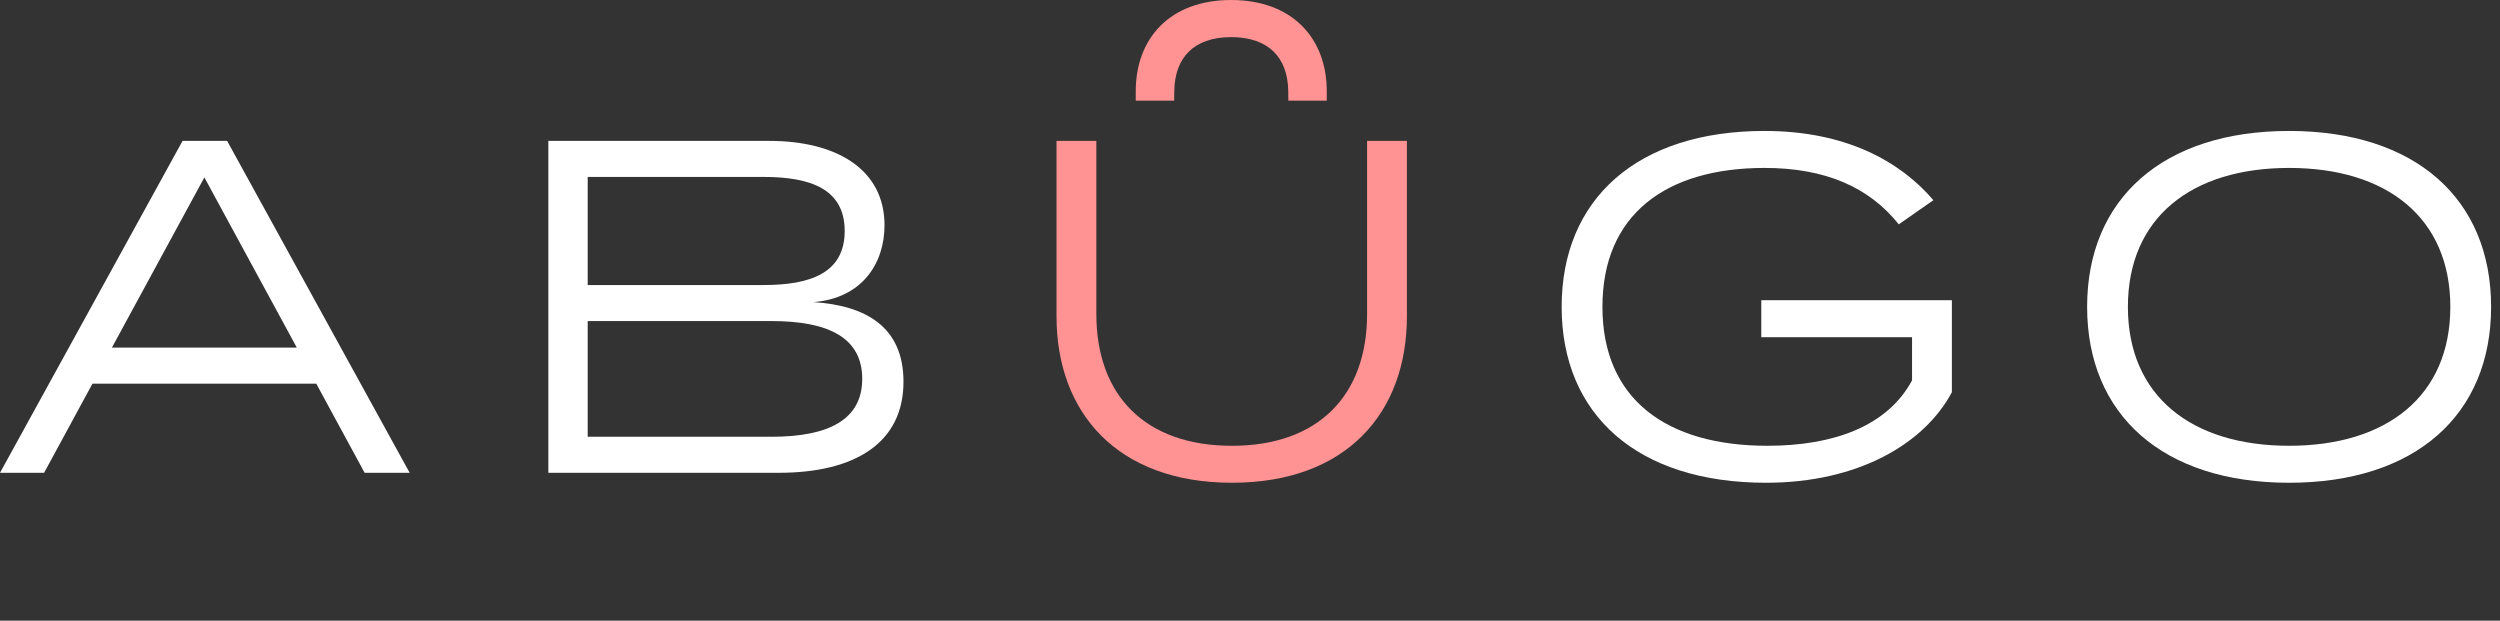
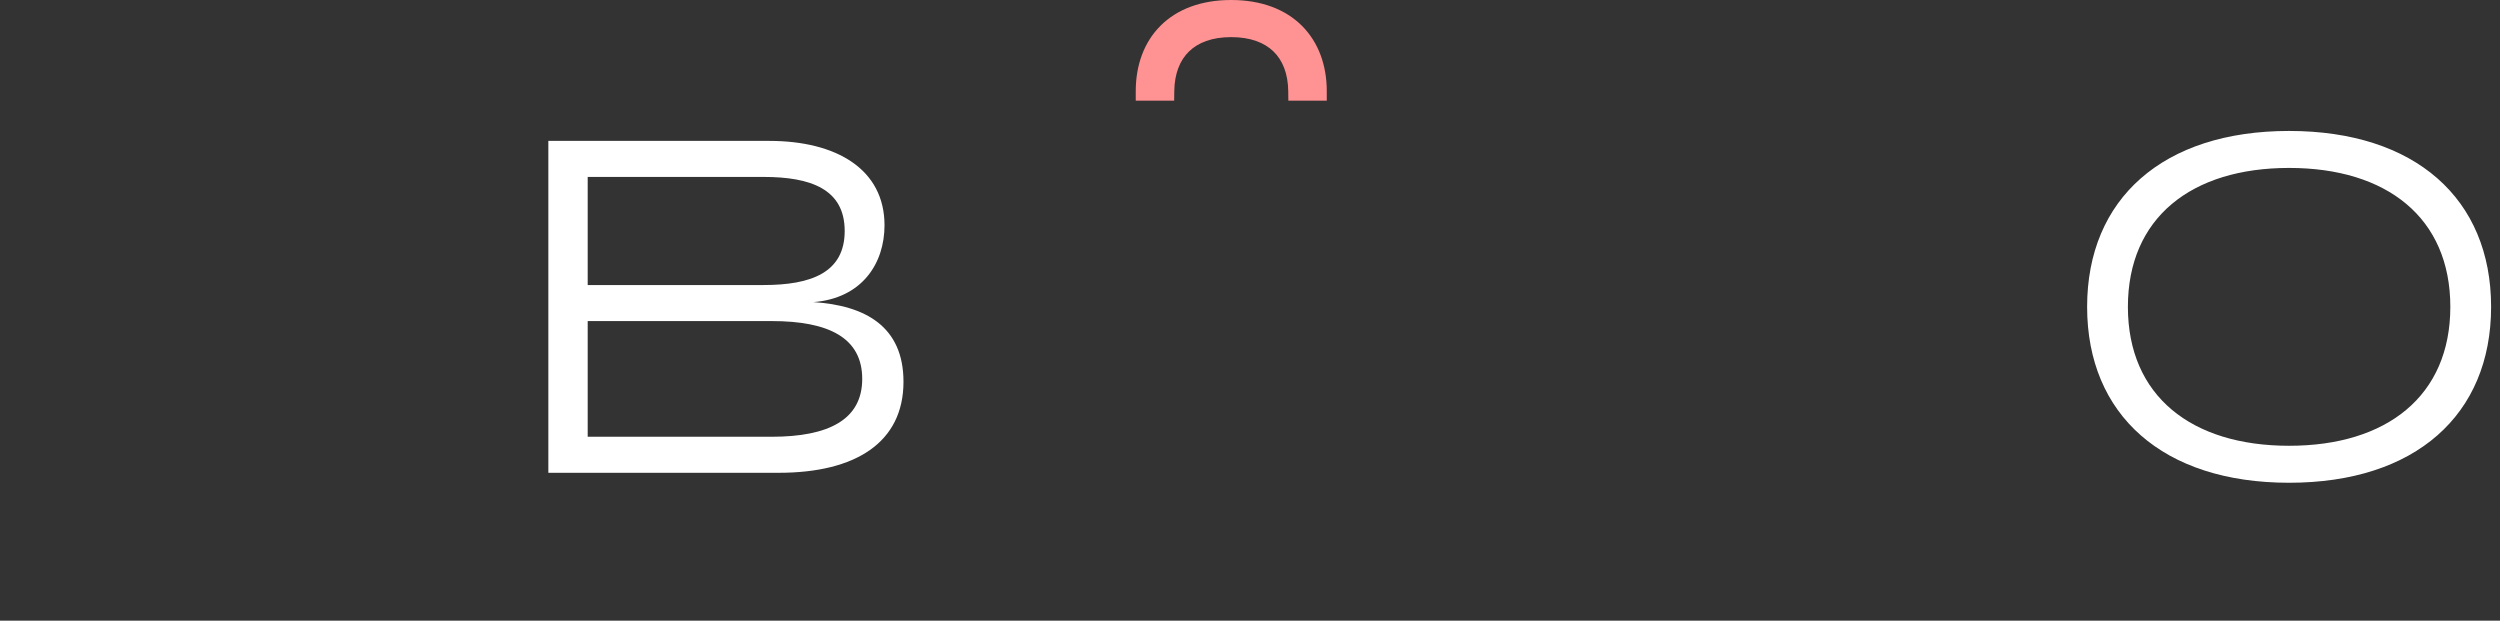
<svg xmlns="http://www.w3.org/2000/svg" width="145" height="36" viewBox="0 0 145 36" fill="none">
  <rect x="0" y="0" width="145" height="36" fill="#333333" stroke="none" />
  <path d="M66.423 5.29C66.423 2.535 68.152 0.55 71.406 0.55C74.661 0.55 76.403 2.535 76.403 5.29L75.268 5.29C75.241 3.007 73.853 1.603 71.406 1.603C68.972 1.603 67.585 3.007 67.558 5.29L66.423 5.29Z" fill="#FF9292" />
  <path fill-rule="evenodd" clip-rule="evenodd" d="M76.953 5.84L74.724 5.84L74.718 5.296C74.706 4.266 74.39 3.497 73.862 2.985C73.333 2.472 72.525 2.153 71.406 2.153C70.294 2.153 69.49 2.472 68.963 2.985C68.436 3.497 68.12 4.266 68.108 5.296L68.102 5.84L65.873 5.84L65.873 5.29C65.873 3.797 66.343 2.462 67.305 1.498C68.268 0.533 69.665 -0 71.406 -0C73.147 -0 74.547 0.533 75.513 1.497C76.478 2.46 76.953 3.796 76.953 5.29L76.953 5.84ZM75.826 4.74C75.727 3.727 75.349 2.887 74.736 2.276C74.559 2.099 74.359 1.938 74.135 1.796C74.311 1.915 74.476 2.048 74.628 2.196C75.296 2.844 75.679 3.72 75.787 4.74L75.826 4.74ZM68.784 1.733C68.519 1.89 68.286 2.072 68.084 2.275C67.474 2.886 67.098 3.726 66.999 4.74L67.039 4.74C67.147 3.72 67.529 2.844 68.196 2.196C68.375 2.022 68.572 1.867 68.784 1.733Z" fill="#FF9292" />
  <path d="M132.768 28C125.453 28 121.053 24.067 121.053 17.797C121.053 11.527 125.453 7.595 132.768 7.595C140.084 7.595 144.484 11.527 144.484 17.797C144.484 24.067 140.084 28 132.768 28ZM132.768 25.855C138.434 25.855 142.119 22.968 142.119 17.797C142.119 12.627 138.434 9.74 132.768 9.74C127.103 9.74 123.418 12.627 123.418 17.797C123.418 22.968 127.103 25.855 132.768 25.855Z" fill="white" />
-   <path d="M113.209 17.412V22.747C111.614 25.745 107.764 28 102.429 28C94.976 28 90.576 24.067 90.576 17.797C90.576 11.527 94.976 7.595 102.346 7.595C107.049 7.595 110.211 9.355 112.137 11.61L110.129 13.012C108.396 10.84 105.839 9.74 102.346 9.74C96.599 9.74 92.941 12.462 92.941 17.797C92.941 23.133 96.626 25.855 102.511 25.855C106.334 25.855 109.469 24.727 110.899 22.06V19.557H102.154V17.412H113.209Z" fill="white" />
-   <path d="M79.291 8.172H81.601V18.347C81.601 23.957 78.081 28 71.453 28C64.826 28 61.278 23.957 61.278 18.347V8.172H63.588V18.21C63.588 22.94 66.421 25.855 71.453 25.855C76.459 25.855 79.291 22.94 79.291 18.21V8.172Z" fill="#FF9292" />
  <path d="M47.177 17.522C50.174 17.715 52.402 18.925 52.402 22.142C52.402 25.662 49.624 27.422 45.169 27.422H31.804V8.172H44.619C48.524 8.172 51.302 9.822 51.302 13.067C51.302 15.267 50.009 17.302 47.177 17.522ZM34.086 10.262V16.532H44.289C47.039 16.532 48.992 15.817 48.992 13.397C48.992 10.977 47.039 10.262 44.289 10.262H34.086ZM44.757 25.332C48.057 25.332 50.009 24.342 50.009 21.977C50.009 19.585 48.057 18.622 44.757 18.622H34.086V25.332H44.757Z" fill="white" />
-   <path d="M21.148 27.422L18.343 22.252H5.363L2.558 27.422H0L10.588 8.172H13.173L23.76 27.422H21.148ZM6.49 20.162H17.215L11.853 10.29L6.49 20.162Z" fill="white" />
</svg>